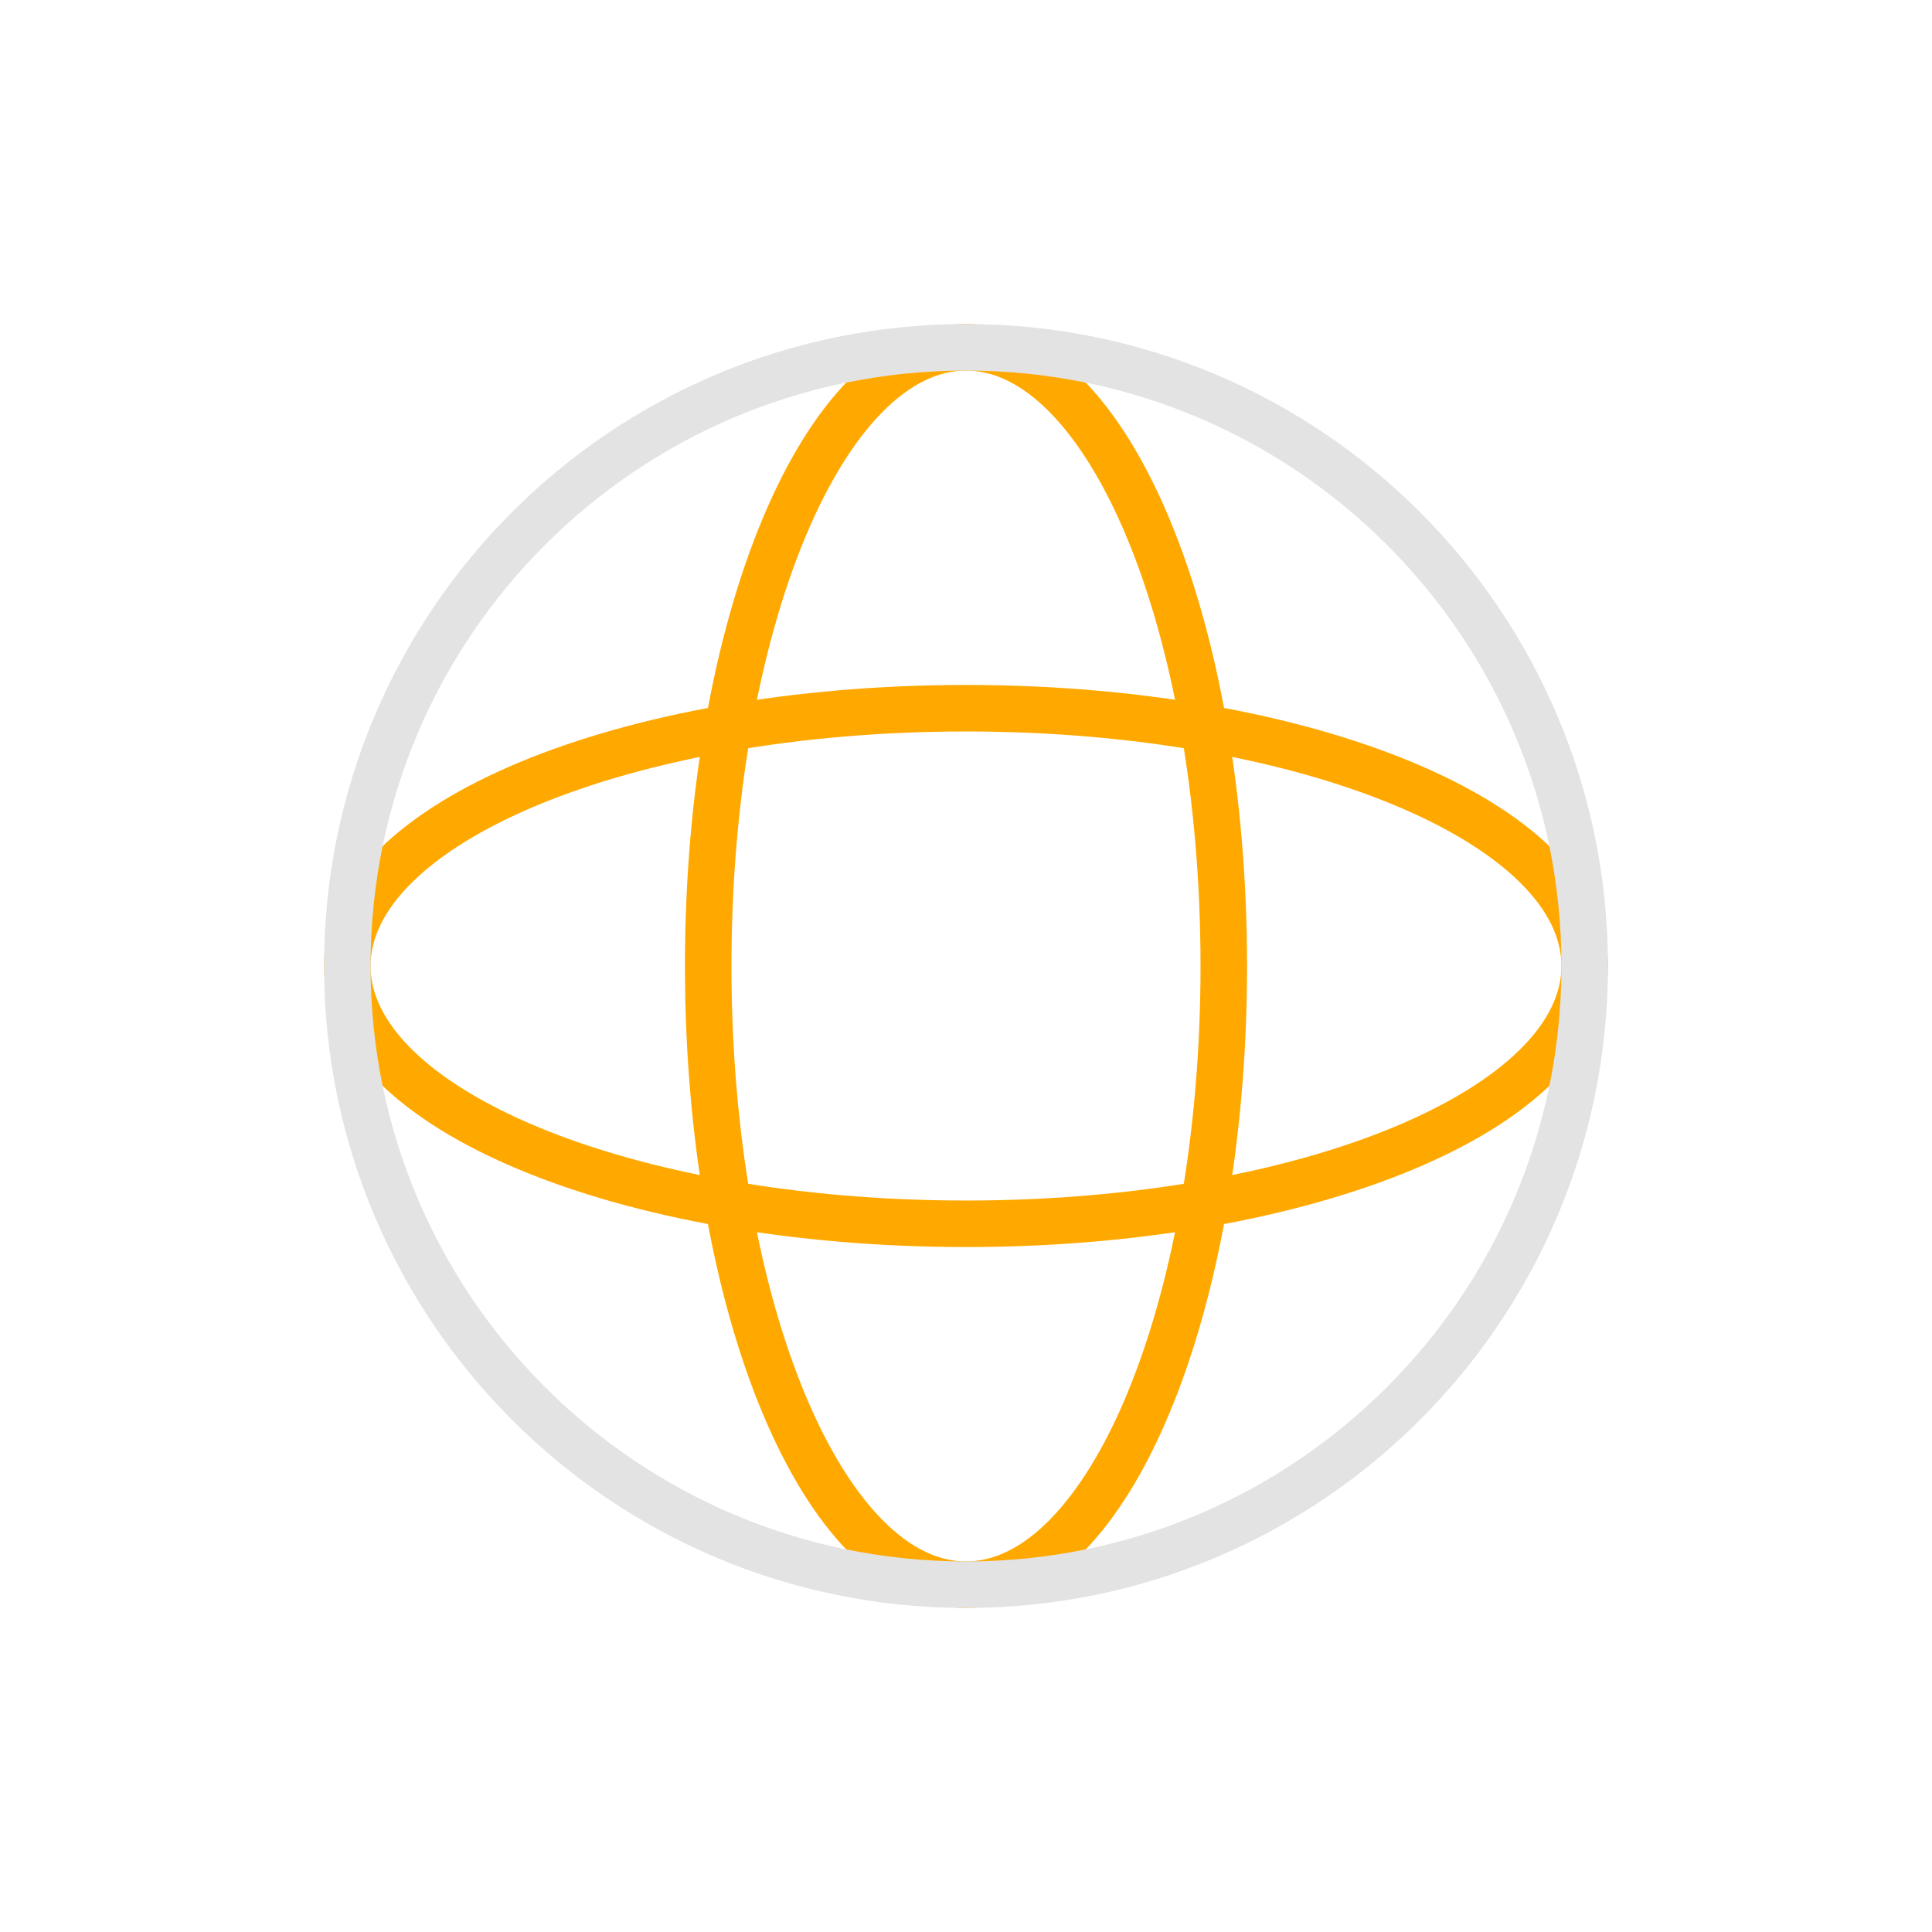
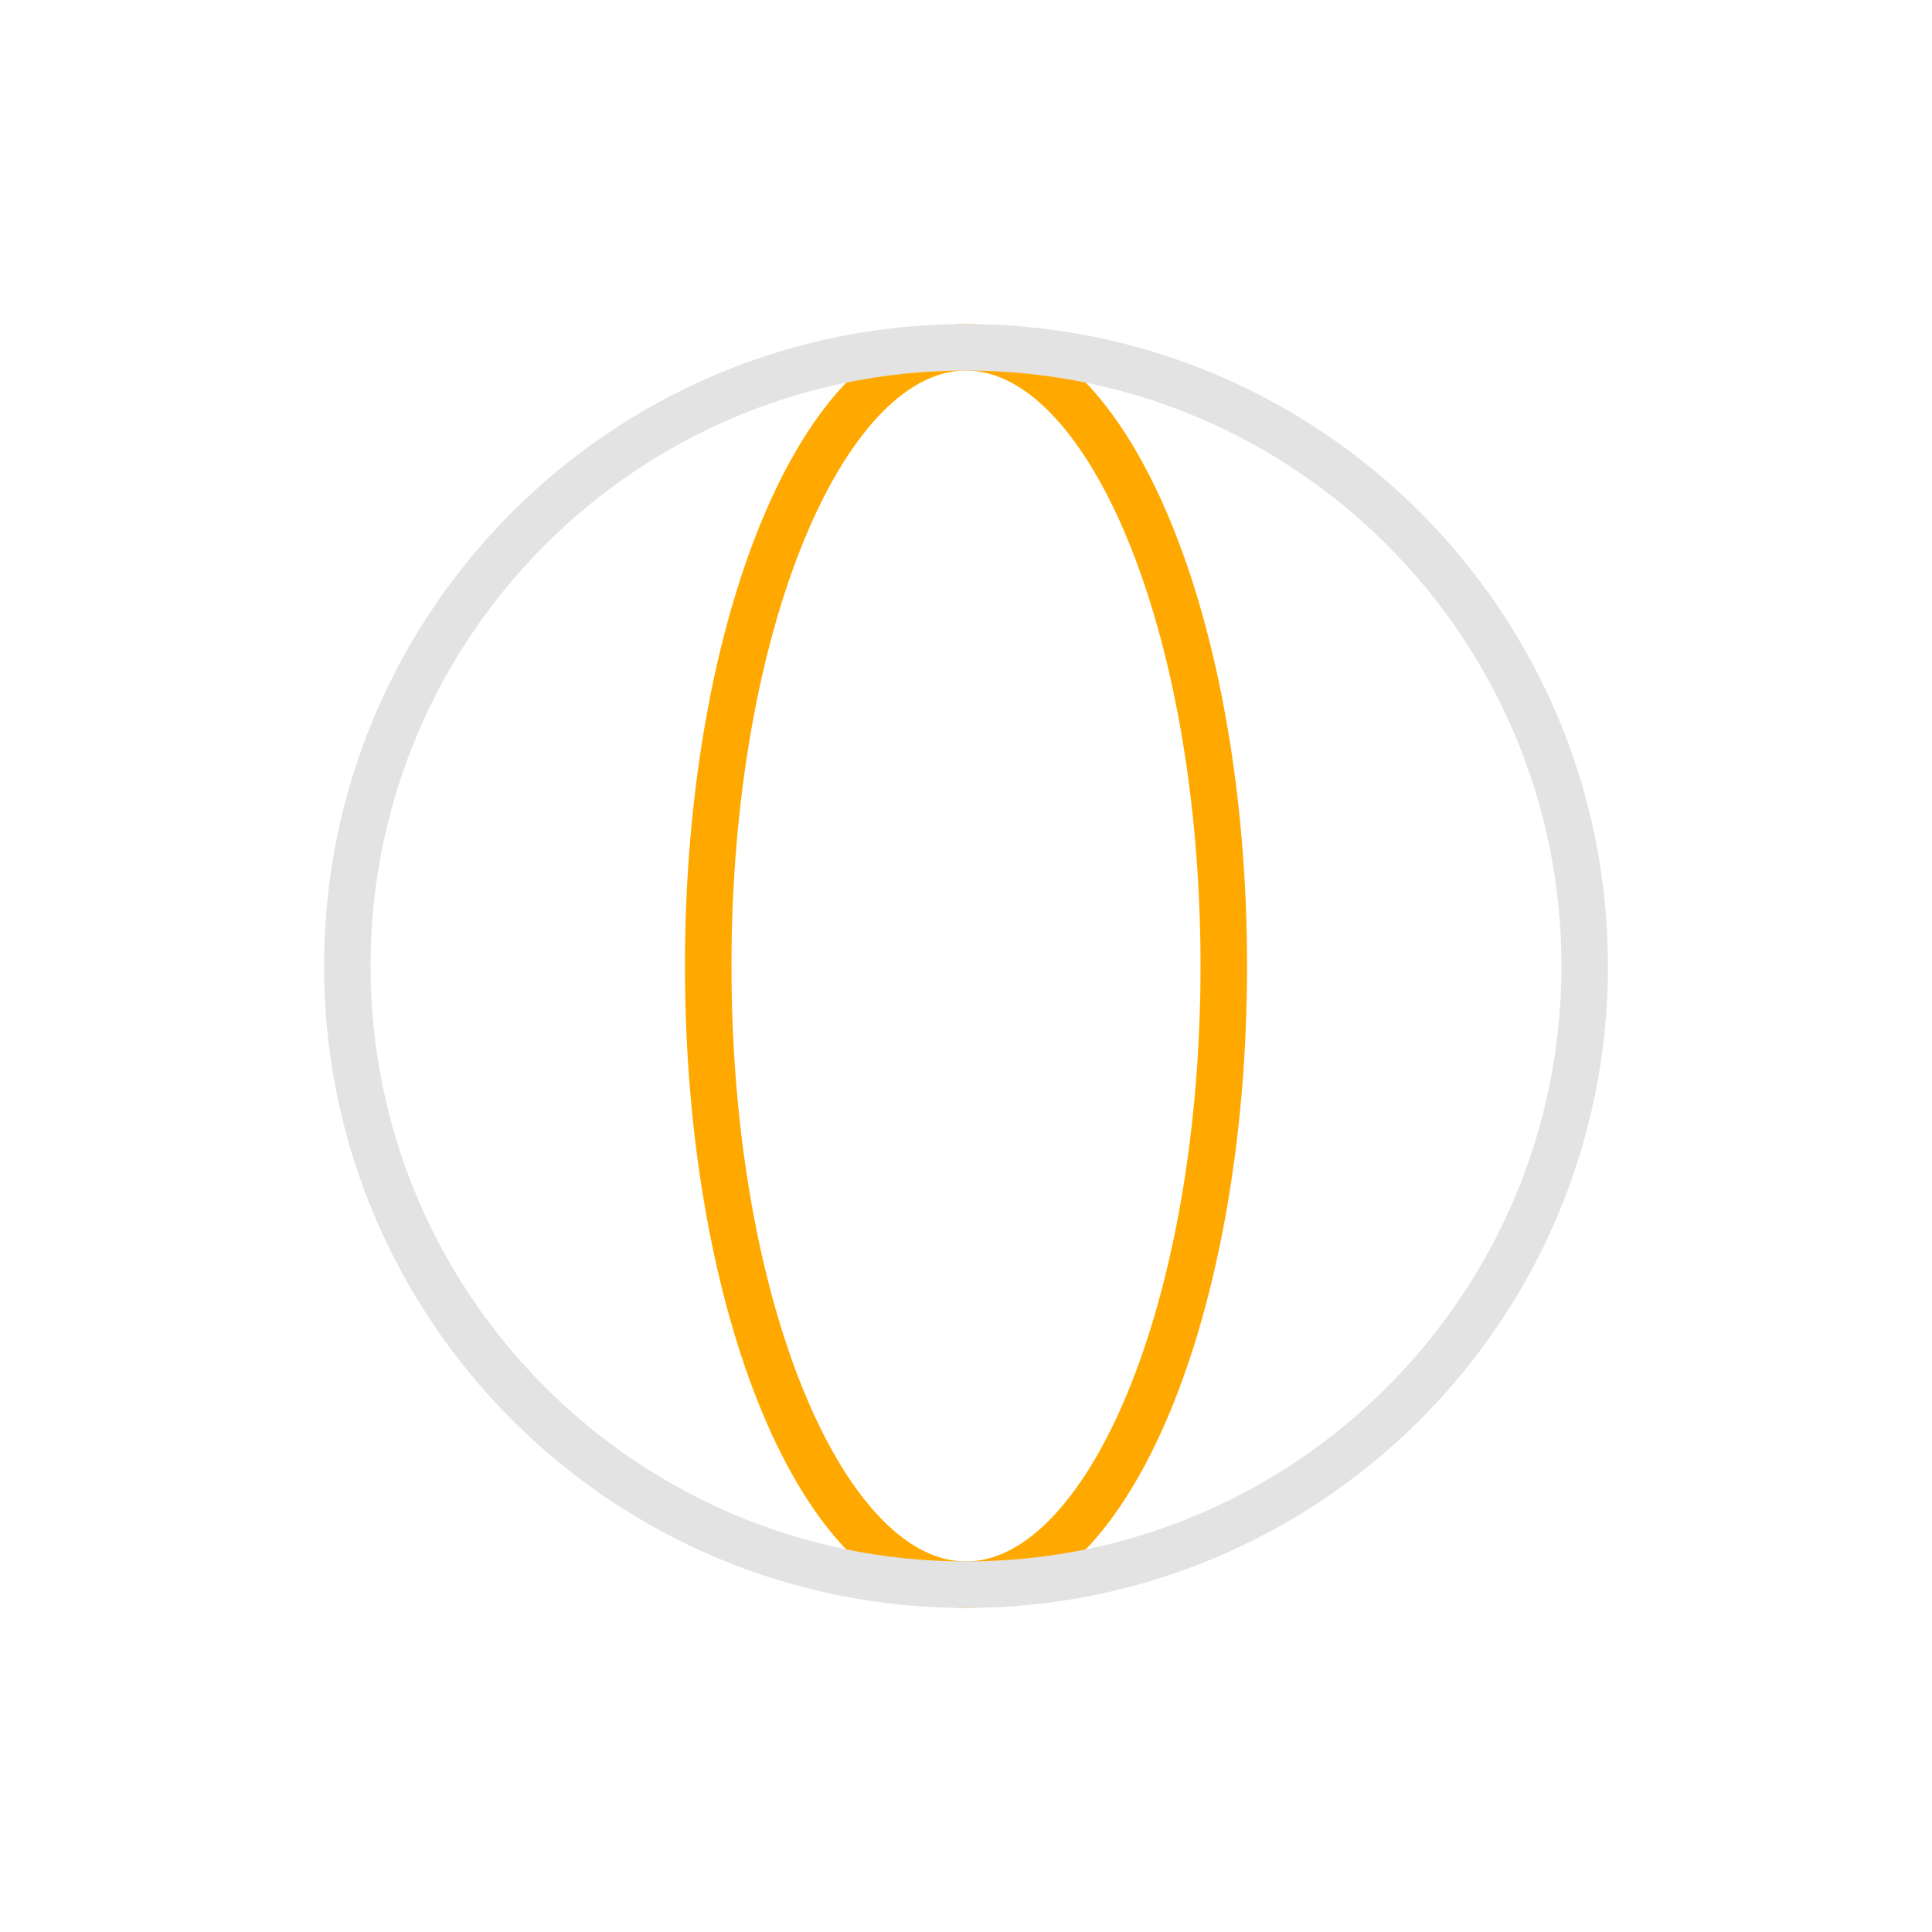
<svg xmlns="http://www.w3.org/2000/svg" viewBox="0 0 500 500" width="500" height="500" preserveAspectRatio="xMinYMin meet" style="width: 100%; height: 100%; transform: translate3d(0px, 0px, 0px);">
  <defs>
    <clippath id="__lottie_element_28">
      <rect width="500" height="500" x="0" y="0" />
    </clippath>
  </defs>
  <g clip-path="url(#__lottie_element_28)">
    <g transform="matrix(1,0,0,1,250,250)" opacity="1" style="display: block;">
      <g opacity="1" transform="matrix(1,0,0,1,0,0)">
-         <path stroke-linecap="round" stroke-linejoin="round" fill-opacity="0" stroke="rgb(255,169,0)" stroke-opacity="1" stroke-width="12.04" d=" M0,66.716 C-88.431,66.716 -160.119,36.846 -160.119,0 C-160.119,-36.846 -88.431,-66.716 0,-66.716 C88.431,-66.716 160.119,-36.846 160.119,0 C160.119,36.846 88.431,66.716 0,66.716z" />
-       </g>
+         </g>
    </g>
    <g transform="matrix(1,0,0,1,250,250)" opacity="1" style="display: block;">
      <g opacity="1" transform="matrix(1,0,0,1,0,0)">
        <path stroke-linecap="round" stroke-linejoin="round" fill-opacity="0" stroke="rgb(255,169,0)" stroke-opacity="1" stroke-width="12.04" d=" M66.716,0 C66.716,88.431 36.846,160.119 0,160.119 C-36.846,160.119 -66.716,88.431 -66.716,0 C-66.716,-88.431 -36.846,-160.119 0,-160.119 C36.846,-160.119 66.716,-88.431 66.716,0z" />
      </g>
    </g>
    <g transform="matrix(1,0,0,1,250,250)" opacity="1" style="display: block;">
      <g opacity="1" transform="matrix(1,0,0,1,0,0)">
        <path stroke-linecap="round" stroke-linejoin="round" fill-opacity="0" stroke="rgb(227,227,227)" stroke-opacity="1" stroke-width="12.04" d=" M160.119,0 C160.119,88.431 88.431,160.119 0,160.119 C-88.431,160.119 -160.119,88.431 -160.119,0 C-160.119,-88.431 -88.431,-160.119 0,-160.119 C88.431,-160.119 160.119,-88.431 160.119,0z" />
      </g>
    </g>
  </g>
</svg>